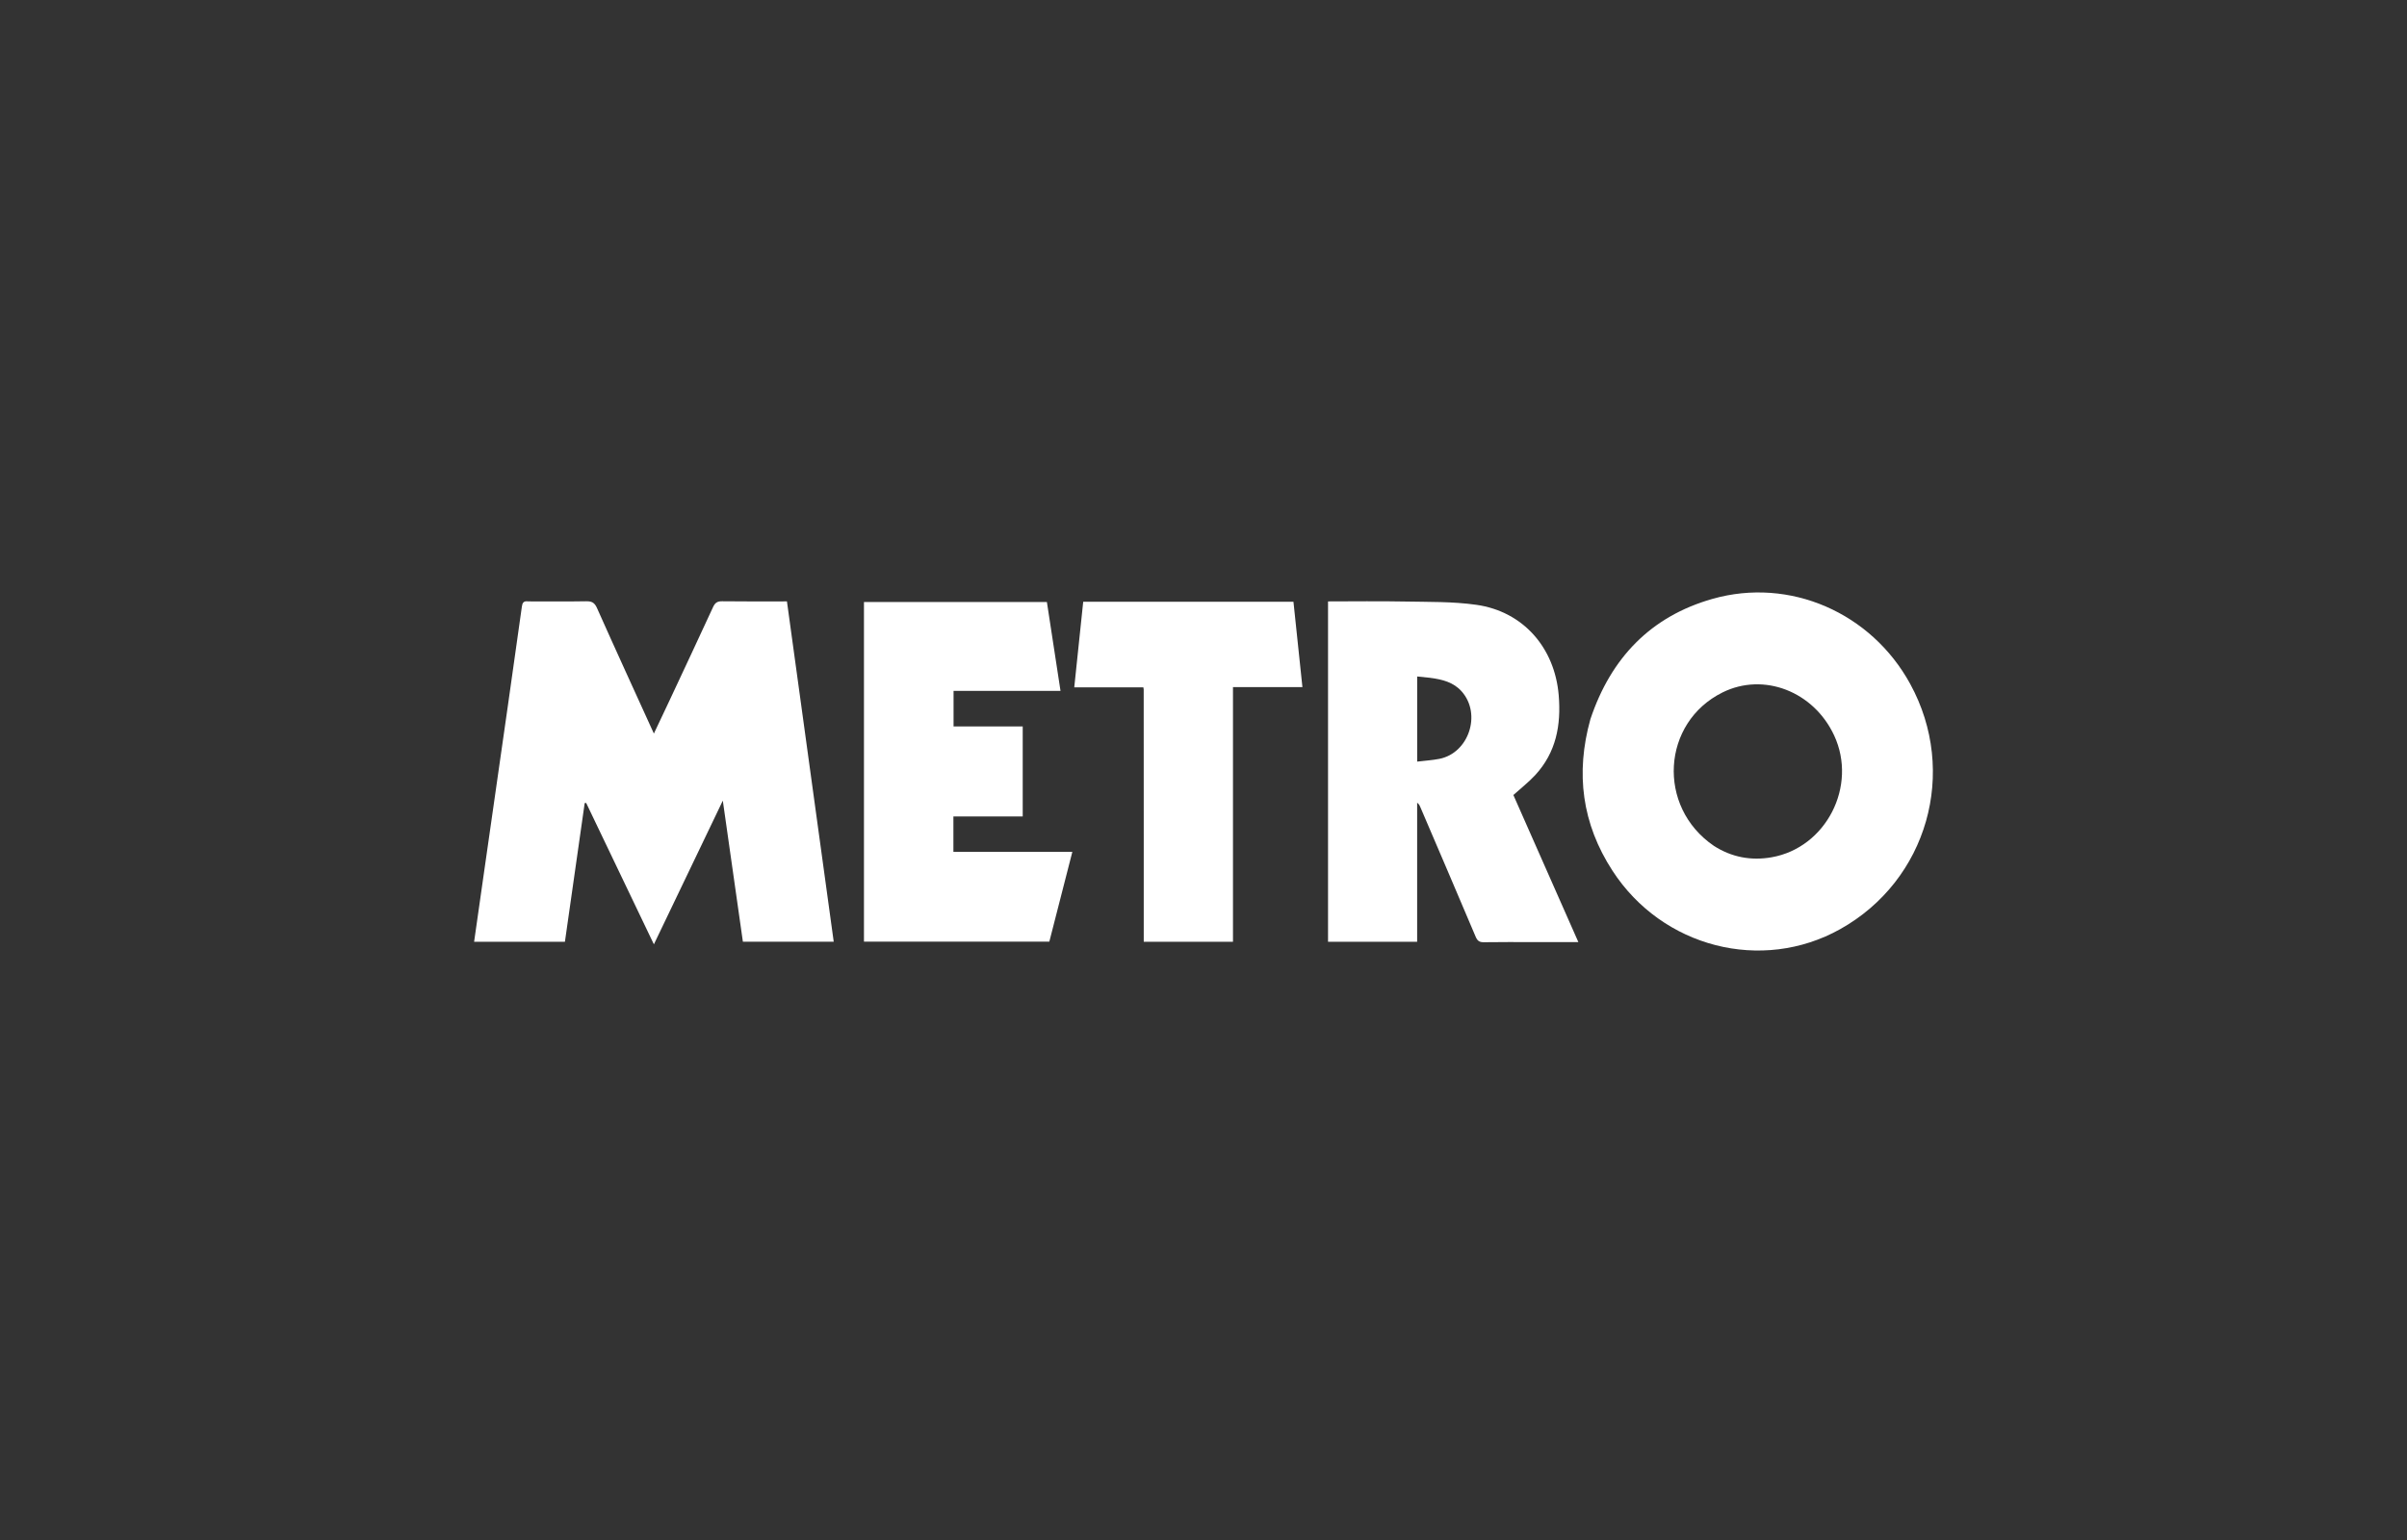
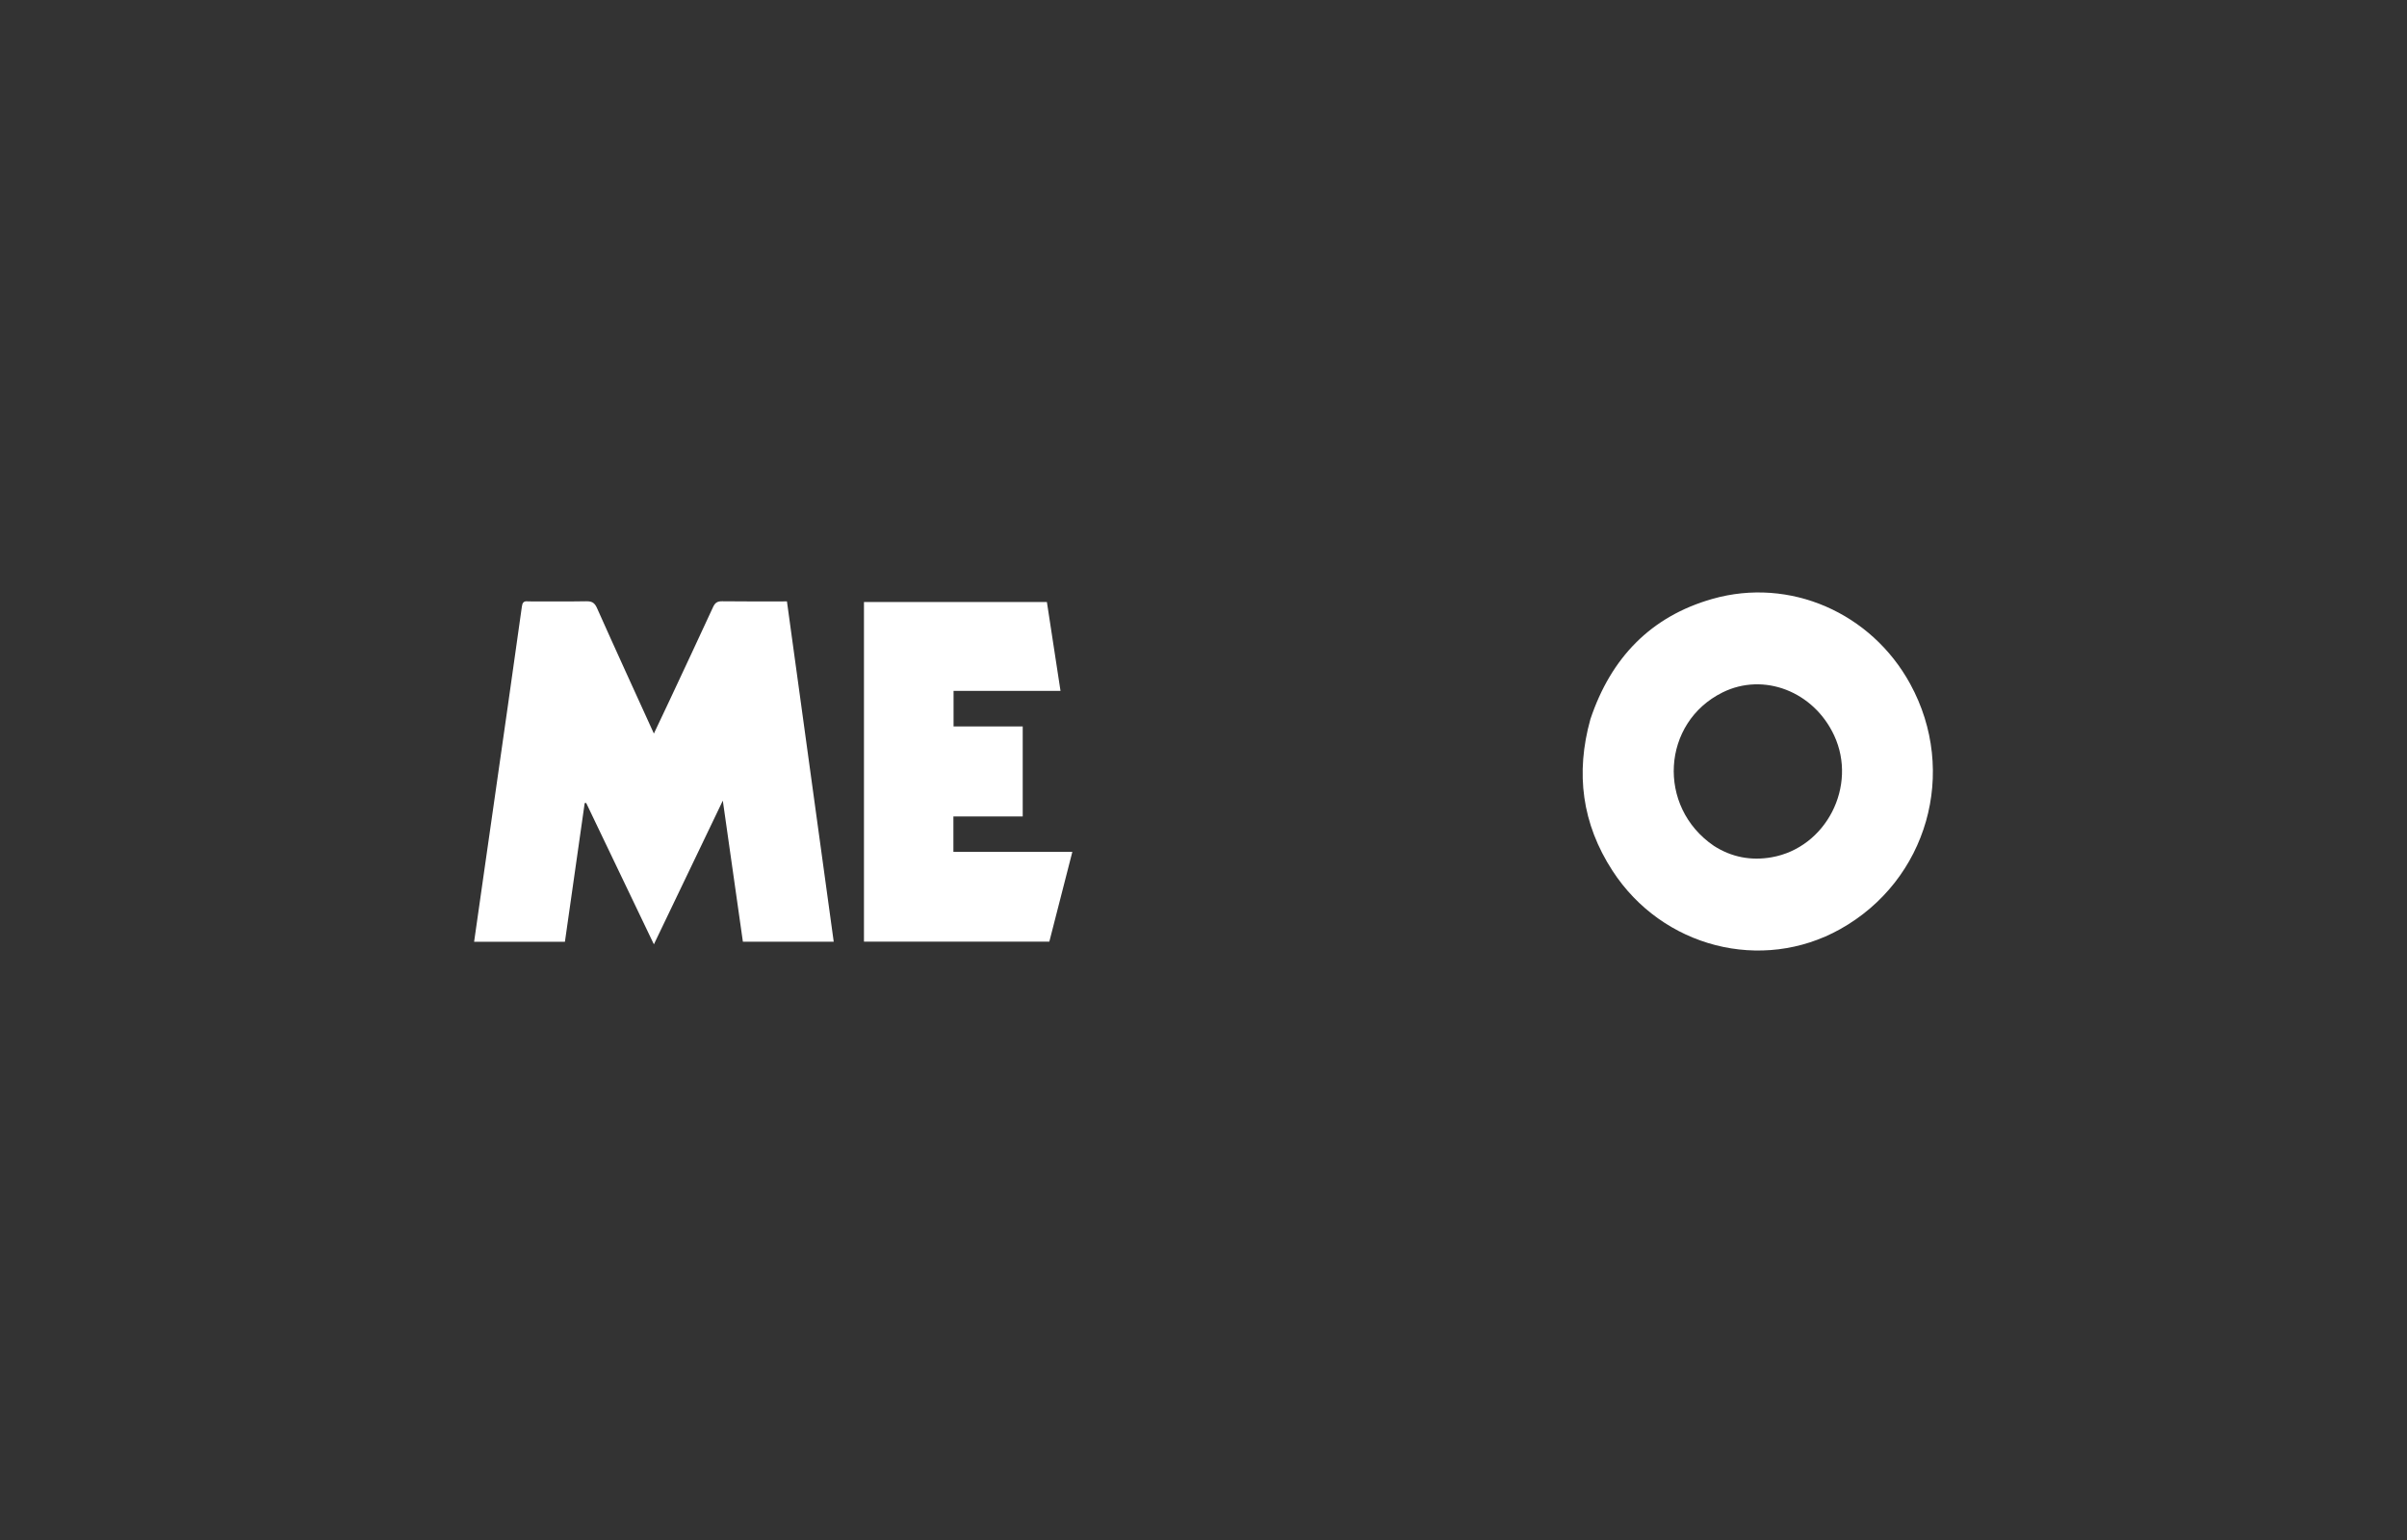
<svg xmlns="http://www.w3.org/2000/svg" width="264" height="169" viewBox="0 0 264 169" fill="none">
  <rect x="0" y="0" width="264" height="169" fill="#333333" stroke="none" />
  <path d="M57.937 65.982C60.11 65.982 62.204 66.005 64.296 65.968C64.903 65.957 65.21 66.111 65.475 66.704C67.512 71.274 69.599 75.822 71.718 80.482C72.323 79.202 72.892 78.008 73.453 76.81C75.044 73.41 76.639 70.012 78.209 66.603C78.425 66.135 78.677 65.96 79.207 65.968C81.548 66.001 83.891 65.982 86.312 65.982C88.023 78.432 89.729 90.849 91.442 103.316C88.118 103.316 84.838 103.316 81.48 103.316C80.76 98.259 80.039 93.189 79.278 87.84C76.702 93.214 74.23 98.369 71.719 103.607C69.213 98.373 66.754 93.237 64.294 88.1C64.24 88.101 64.185 88.102 64.13 88.104C63.408 93.173 62.685 98.242 61.96 103.329C58.622 103.329 55.338 103.329 52 103.329C52.375 100.7 52.744 98.112 53.114 95.523C53.979 89.48 54.846 83.437 55.708 77.394C56.224 73.779 56.737 70.163 57.24 66.546C57.294 66.157 57.41 65.906 57.937 65.982Z" fill="white" />
  <path d="M174.439 78.894C176.685 72.187 181.047 67.632 187.821 65.706C196.306 63.294 205.239 67.224 209.51 75.033C214.795 84.693 211.403 96.586 201.838 101.937C193.235 106.749 182.319 103.956 176.852 95.523C173.517 90.38 172.78 84.84 174.439 78.894ZM187.974 92.8C189.919 94.052 192.057 94.449 194.303 94.057C200.297 93.009 203.754 86.231 201.166 80.681C198.912 75.847 193.435 73.738 188.929 75.969C182.264 79.269 181.681 88.505 187.974 92.8Z" fill="white" />
-   <path d="M145.659 75.893C145.659 72.552 145.659 69.294 145.659 65.983C148.494 65.983 151.251 65.94 154.007 65.995C156.651 66.048 159.324 65.986 161.93 66.357C167.072 67.089 170.524 71.071 170.96 76.276C171.235 79.556 170.677 82.563 168.374 85.049C167.659 85.821 166.818 86.475 165.987 87.225C168.339 92.55 170.704 97.904 173.115 103.362C171.437 103.362 169.86 103.362 168.282 103.362C166.44 103.362 164.597 103.344 162.756 103.375C162.263 103.383 162.042 103.228 161.849 102.769C159.836 98.006 157.795 93.255 155.761 88.501C155.697 88.352 155.622 88.208 155.433 88.073C155.433 93.144 155.433 98.215 155.433 103.324C152.147 103.324 148.949 103.324 145.659 103.324C145.659 94.207 145.659 85.092 145.659 75.893ZM156.826 74.363C156.373 74.316 155.92 74.27 155.438 74.22C155.438 77.379 155.438 80.403 155.438 83.56C156.279 83.458 157.078 83.41 157.857 83.259C161.096 82.631 162.52 78.352 160.322 75.865C159.438 74.866 158.234 74.543 156.826 74.363Z" fill="white" />
  <path d="M94.76 97.5C94.76 86.982 94.76 76.548 94.76 66.048C101.442 66.048 108.092 66.048 114.823 66.048C115.313 69.25 115.808 72.484 116.317 75.803C112.374 75.803 108.506 75.803 104.586 75.803C104.586 77.119 104.586 78.36 104.586 79.699C107.107 79.699 109.625 79.699 112.172 79.699C112.172 83.025 112.172 86.253 112.172 89.578C109.645 89.578 107.125 89.578 104.569 89.578C104.569 90.92 104.569 92.164 104.569 93.461C108.892 93.461 113.181 93.461 117.615 93.461C116.764 96.783 115.934 100.023 115.091 103.311C108.348 103.311 101.606 103.311 94.76 103.311C94.76 101.412 94.76 99.498 94.76 97.5Z" fill="white" />
-   <path d="M125.446 91.47C125.445 86.139 125.444 80.892 125.441 75.645C125.441 75.591 125.425 75.537 125.405 75.41C122.918 75.41 120.419 75.41 117.825 75.41C118.157 72.237 118.481 69.147 118.807 66.022C126.5 66.022 134.138 66.022 141.866 66.022C142.191 69.115 142.516 72.208 142.849 75.382C140.299 75.382 137.8 75.382 135.233 75.382C135.233 80.109 135.233 84.762 135.233 89.414C135.233 94.04 135.233 98.665 135.233 103.326C131.955 103.326 128.754 103.326 125.446 103.326C125.446 99.404 125.446 95.479 125.446 91.47Z" fill="white" />
</svg>